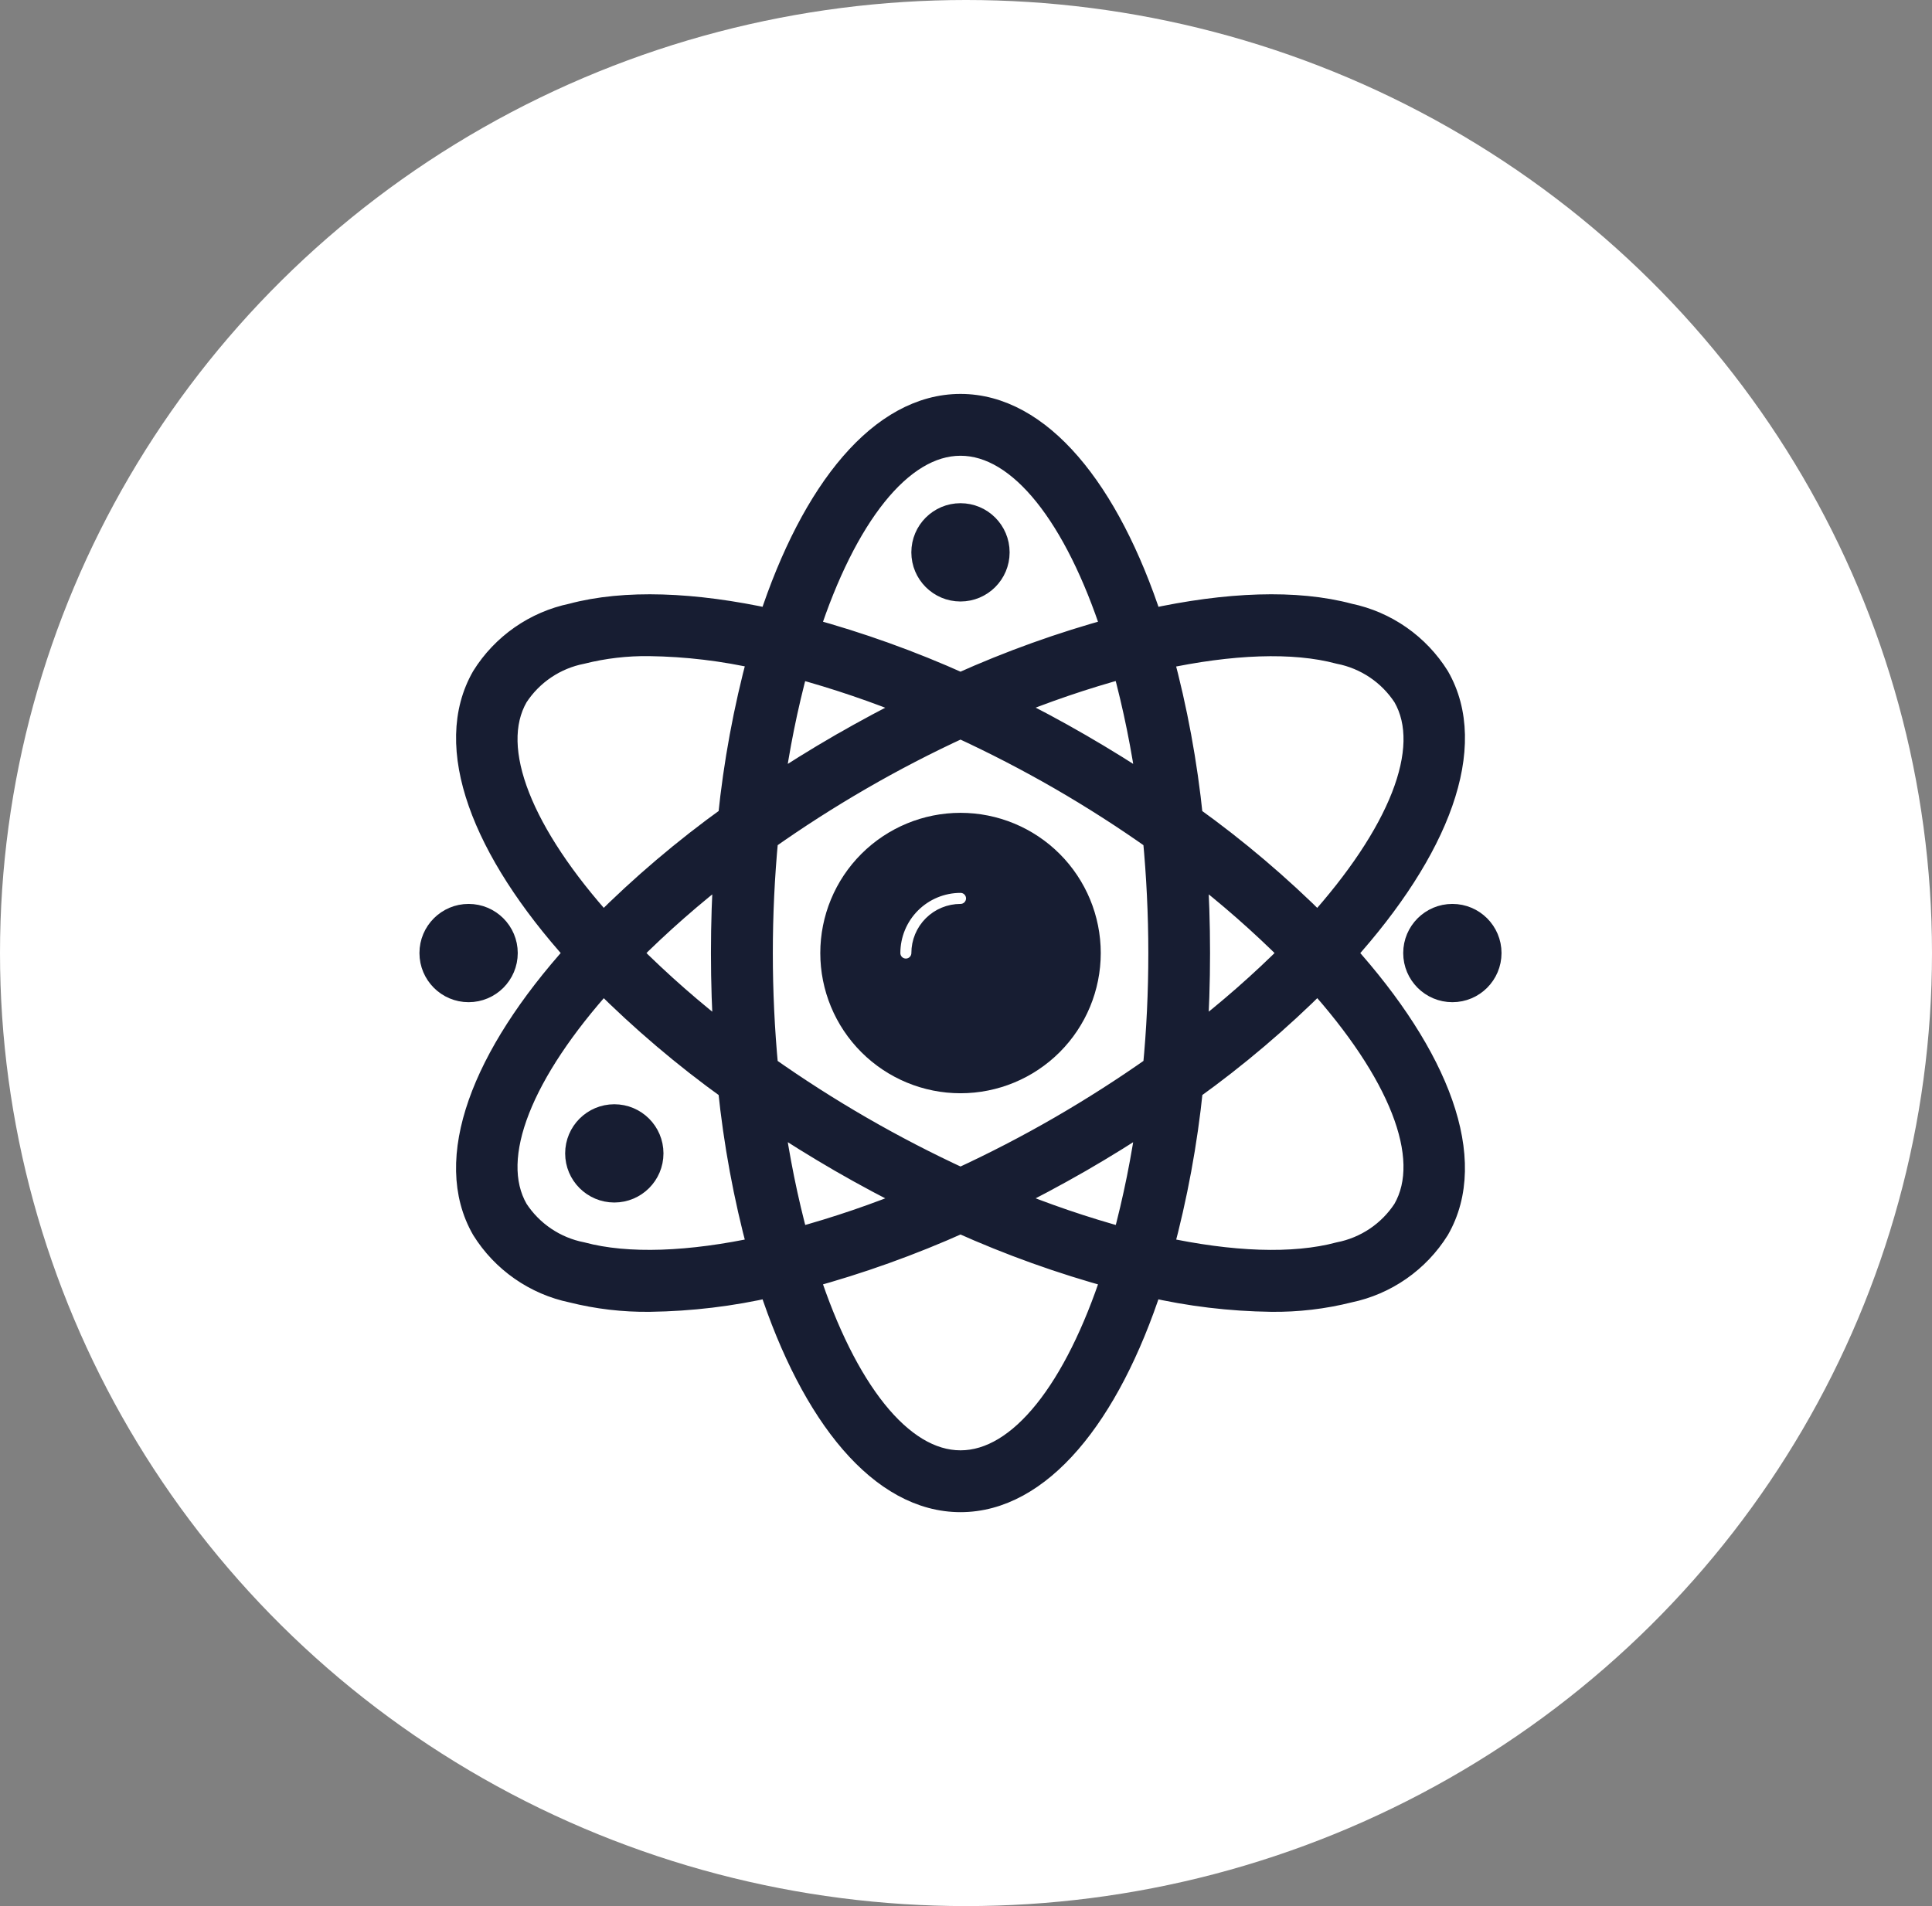
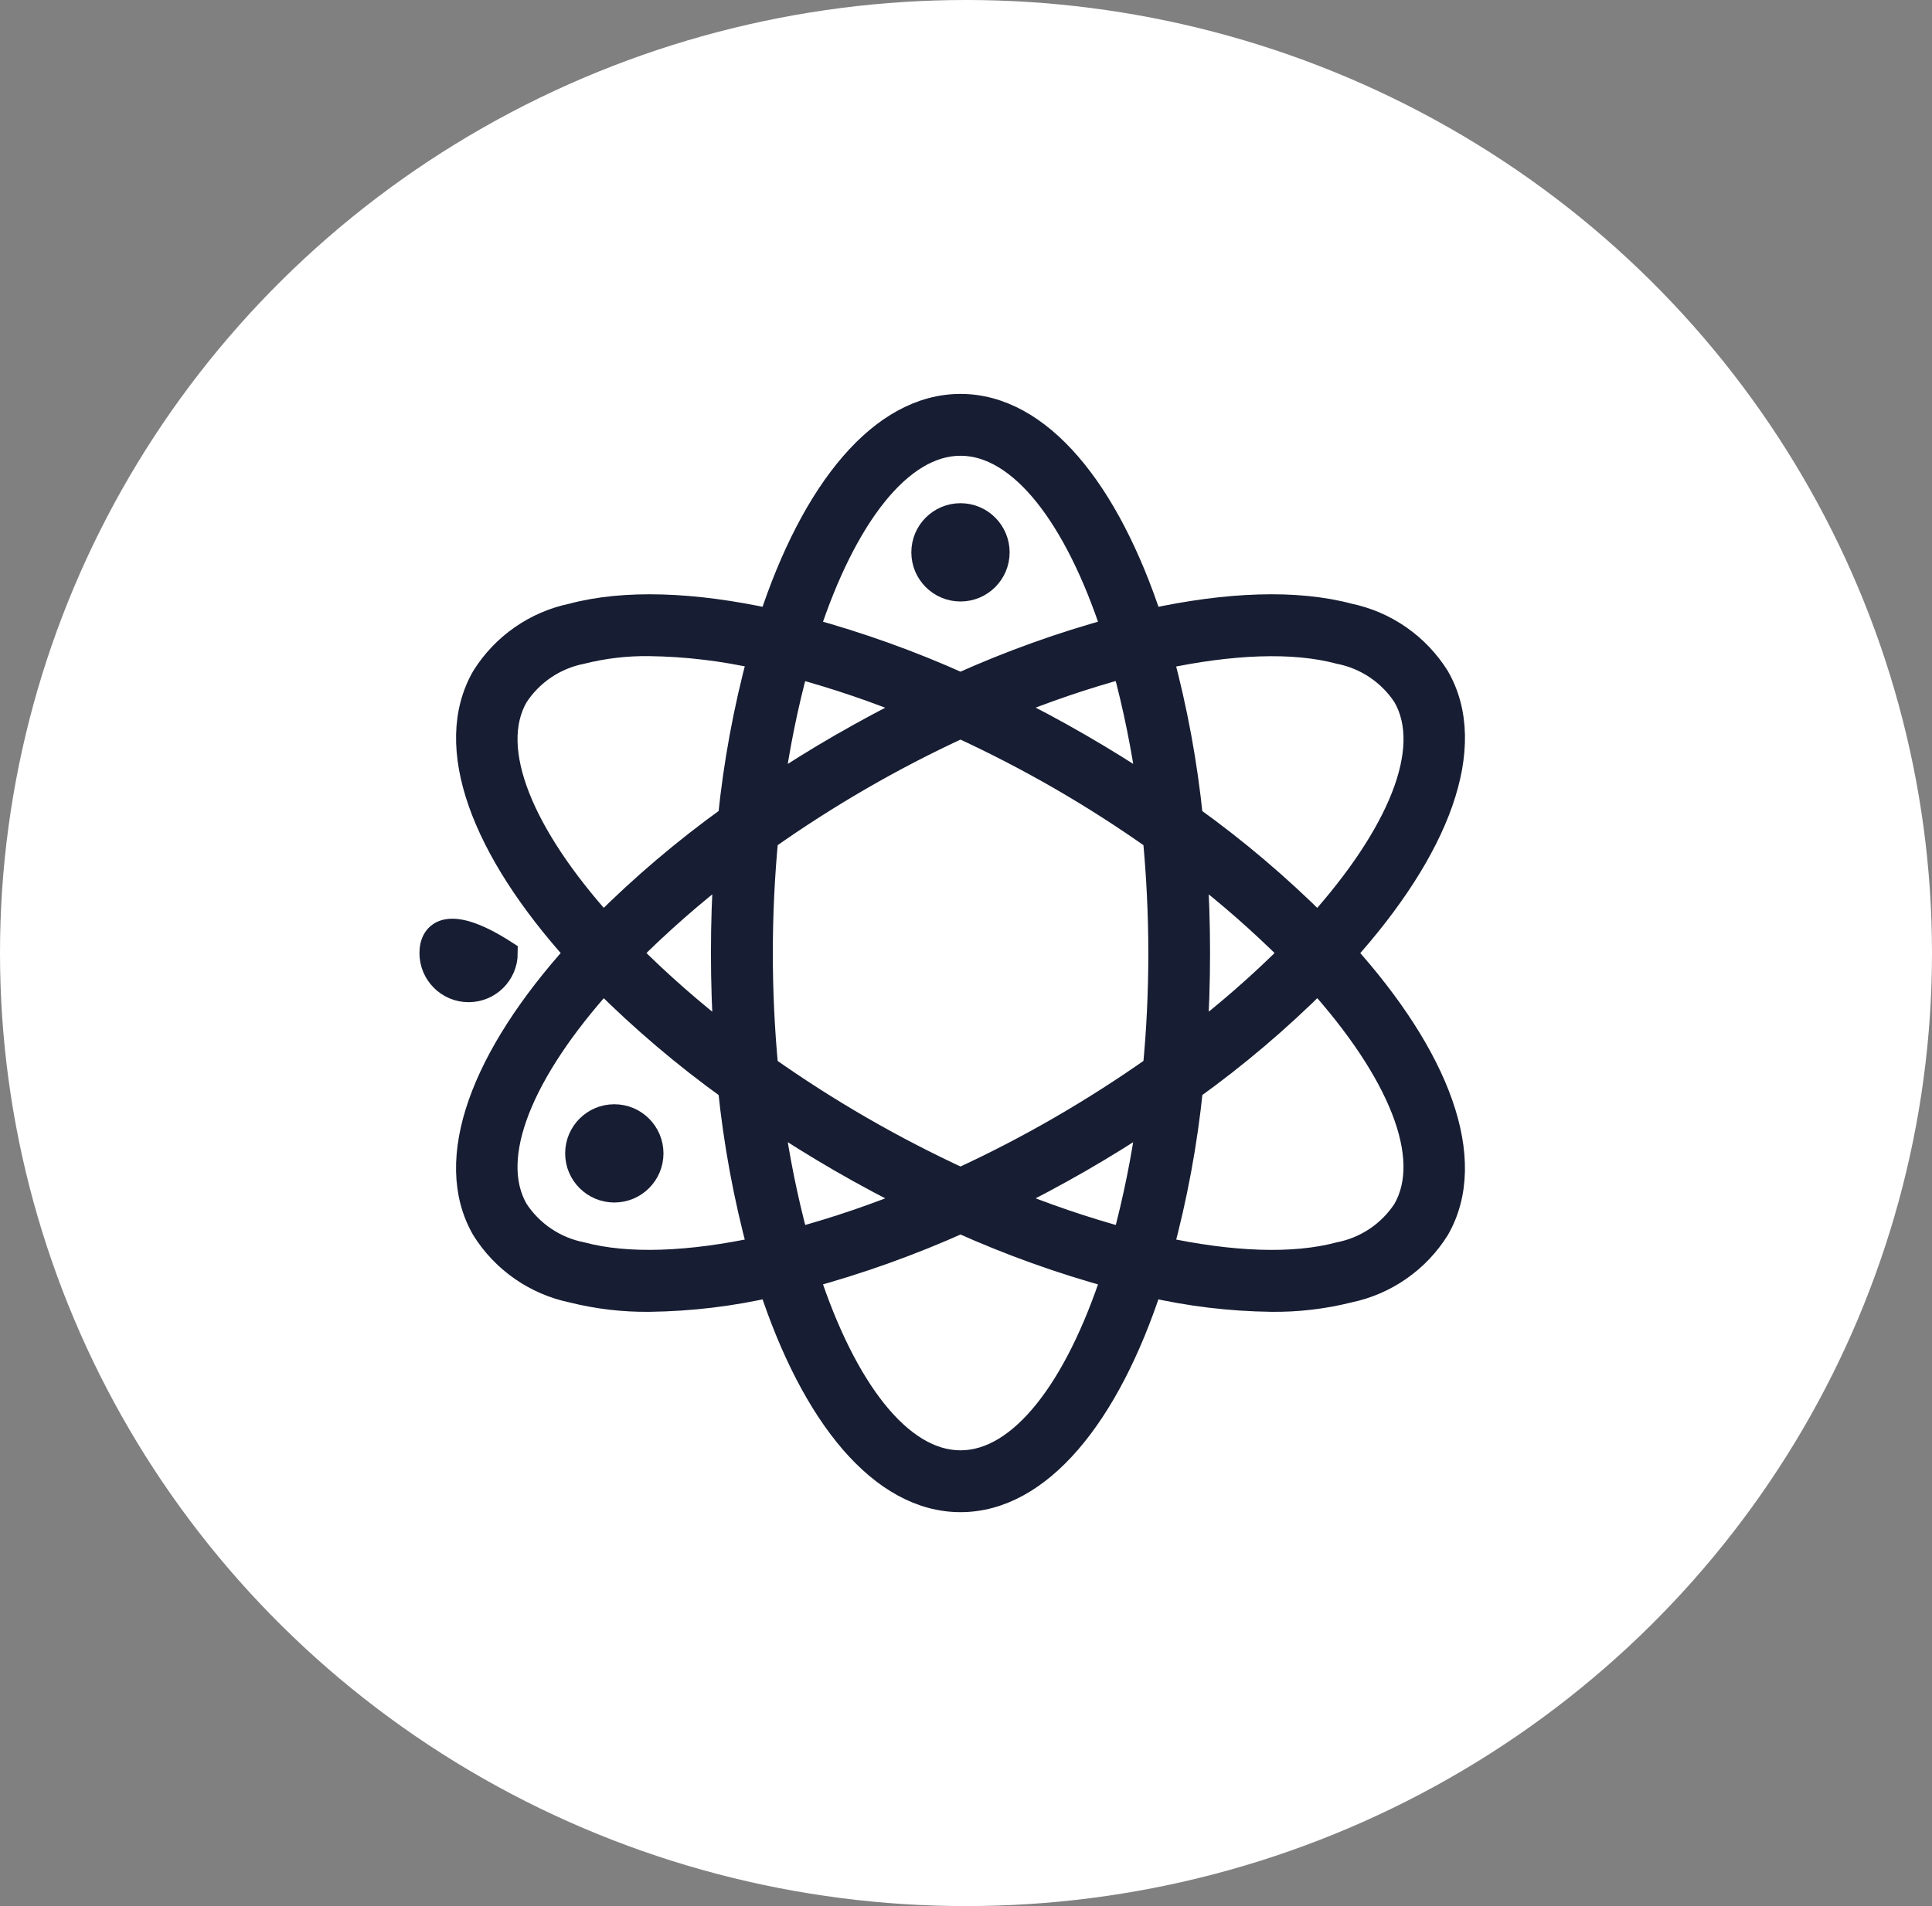
<svg xmlns="http://www.w3.org/2000/svg" width="76" height="75" viewBox="0 0 76 75" fill="none">
  <rect x="0" y="0" width="76" height="75" fill="#808080" stroke="none" />
  <ellipse cx="38" cy="37.5" rx="38" ry="37.5" fill="white" />
  <path d="M56.524 26.658C56.139 26.043 55.634 25.511 55.039 25.096C54.444 24.681 53.771 24.39 53.06 24.242C50.994 23.687 48.279 23.79 45.239 24.457C43.552 19.288 40.865 16 37.784 16C34.702 16 32.015 19.288 30.33 24.457C27.291 23.79 24.576 23.688 22.509 24.242C21.799 24.39 21.126 24.68 20.531 25.095C19.936 25.51 19.43 26.041 19.046 26.656C17.485 29.364 19.023 33.397 22.725 37.5C19.023 41.603 17.485 45.636 19.044 48.342C19.428 48.957 19.933 49.489 20.529 49.904C21.124 50.319 21.797 50.61 22.507 50.758C23.505 51.009 24.531 51.13 25.56 51.117C27.166 51.096 28.765 50.904 30.33 50.543C32.016 55.713 34.702 59 37.784 59C40.865 59 43.551 55.713 45.237 50.543C46.802 50.904 48.401 51.096 50.007 51.117C51.036 51.13 52.062 51.009 53.059 50.758C53.77 50.61 54.443 50.32 55.038 49.905C55.633 49.49 56.139 48.959 56.523 48.344C58.082 45.639 56.544 41.607 52.842 37.502C56.545 33.397 58.083 29.364 56.524 26.658ZM52.69 25.628C53.217 25.731 53.718 25.939 54.163 26.238C54.609 26.538 54.989 26.924 55.283 27.373C56.501 29.485 55.048 32.892 51.843 36.449C50.288 34.895 48.609 33.469 46.822 32.187C46.603 30.044 46.212 27.922 45.651 25.842C48.421 25.245 50.872 25.142 52.69 25.628ZM41.753 44.394C40.463 45.141 39.138 45.827 37.784 46.451C35.097 45.212 32.53 43.729 30.114 42.022C29.83 39.014 29.83 35.986 30.115 32.979C31.312 32.132 32.547 31.341 33.816 30.606C35.105 29.859 36.429 29.173 37.784 28.55C39.139 29.174 40.465 29.86 41.757 30.606C43.026 31.341 44.26 32.132 45.457 32.979C45.595 34.438 45.672 35.951 45.672 37.5C45.672 39.049 45.6 40.562 45.457 42.022C44.258 42.867 43.023 43.658 41.753 44.394ZM45.234 43.919C45.012 45.572 44.682 47.208 44.247 48.818C42.641 48.382 41.065 47.844 39.529 47.207C40.526 46.713 41.507 46.189 42.471 45.635C43.411 45.092 44.333 44.52 45.237 43.919H45.234ZM36.039 47.207C34.503 47.844 32.926 48.382 31.321 48.818C30.885 47.208 30.554 45.572 30.33 43.919C31.234 44.519 32.155 45.091 33.093 45.635C34.074 46.201 35.055 46.724 36.039 47.207ZM28.578 40.887C27.218 39.844 25.928 38.713 24.718 37.5C25.928 36.287 27.218 35.156 28.578 34.113C28.504 35.214 28.467 36.343 28.467 37.5C28.467 38.657 28.504 39.786 28.578 40.887ZM33.093 29.365C32.155 29.909 31.234 30.481 30.33 31.081C30.553 29.429 30.882 27.793 31.318 26.184C32.923 26.618 34.499 27.155 36.036 27.791C35.04 28.284 34.059 28.809 33.096 29.365H33.093ZM39.528 27.788C41.064 27.152 42.639 26.614 44.243 26.179C44.681 27.789 45.013 29.427 45.237 31.081C44.334 30.481 43.412 29.909 42.474 29.365C41.511 28.807 40.53 28.282 39.531 27.791L39.528 27.788ZM46.986 34.11C48.348 35.154 49.638 36.286 50.85 37.5C49.639 38.713 48.349 39.844 46.989 40.887C47.063 39.786 47.1 38.657 47.1 37.5C47.1 36.343 47.063 35.214 46.989 34.113L46.986 34.11ZM37.784 17.433C40.184 17.433 42.375 20.333 43.835 24.802C41.764 25.367 39.741 26.093 37.784 26.975C35.827 26.094 33.803 25.367 31.733 24.802C33.193 20.333 35.384 17.433 37.784 17.433ZM20.286 27.373C20.579 26.924 20.959 26.538 21.405 26.238C21.85 25.939 22.35 25.731 22.877 25.628C23.748 25.409 24.644 25.305 25.542 25.317C27.013 25.337 28.479 25.513 29.913 25.841C29.352 27.92 28.96 30.042 28.742 32.185C26.956 33.468 25.279 34.893 23.725 36.448C20.52 32.894 19.069 29.485 20.286 27.373ZM22.877 49.372C22.35 49.269 21.85 49.061 21.405 48.762C20.959 48.462 20.579 48.076 20.286 47.627C19.067 45.514 20.52 42.108 23.726 38.551C25.279 40.105 26.957 41.531 28.742 42.813C28.961 44.956 29.353 47.078 29.914 49.158C27.146 49.755 24.695 49.858 22.877 49.372ZM37.784 57.567C35.384 57.567 33.193 54.667 31.733 50.198C33.803 49.634 35.827 48.909 37.784 48.029C39.741 48.909 41.764 49.635 43.835 50.199C42.375 54.667 40.184 57.567 37.784 57.567ZM55.282 47.627C54.989 48.076 54.608 48.462 54.163 48.762C53.718 49.061 53.217 49.269 52.69 49.372C50.874 49.858 48.422 49.758 45.653 49.157C46.214 47.077 46.606 44.955 46.825 42.812C48.611 41.53 50.29 40.104 51.845 38.549C55.047 42.106 56.499 45.514 55.282 47.627Z" fill="#171D32" stroke="#171D32" />
-   <path d="M37.784 32.483C36.454 32.483 35.178 33.012 34.237 33.953C33.296 34.894 32.768 36.17 32.768 37.5C32.768 38.831 33.296 40.107 34.237 41.047C35.178 41.988 36.454 42.517 37.784 42.517C39.115 42.517 40.391 41.988 41.332 41.047C42.272 40.107 42.801 38.831 42.801 37.5C42.801 36.17 42.272 34.894 41.332 33.953C40.391 33.012 39.115 32.483 37.784 32.483ZM37.784 36.067C37.404 36.067 37.039 36.218 36.771 36.486C36.502 36.755 36.351 37.12 36.351 37.5C36.351 37.69 36.275 37.872 36.141 38.007C36.007 38.141 35.824 38.217 35.634 38.217C35.444 38.217 35.262 38.141 35.127 38.007C34.993 37.872 34.918 37.69 34.918 37.5C34.918 36.74 35.22 36.011 35.757 35.473C36.295 34.935 37.024 34.633 37.784 34.633C37.974 34.633 38.157 34.709 38.291 34.843C38.425 34.978 38.501 35.16 38.501 35.35C38.501 35.54 38.425 35.722 38.291 35.857C38.157 35.991 37.974 36.067 37.784 36.067Z" fill="#171D32" stroke="#171D32" />
  <path d="M37.783 23.167C38.575 23.167 39.216 22.525 39.216 21.734C39.216 20.942 38.575 20.3 37.783 20.3C36.991 20.3 36.35 20.942 36.35 21.734C36.35 22.525 36.991 23.167 37.783 23.167Z" fill="#171D32" stroke="#171D32" />
-   <path d="M18.433 38.934C19.225 38.934 19.867 38.292 19.867 37.5C19.867 36.709 19.225 36.067 18.433 36.067C17.642 36.067 17 36.709 17 37.5C17 38.292 17.642 38.934 18.433 38.934Z" fill="#171D32" stroke="#171D32" />
-   <path d="M57.133 38.934C57.924 38.934 58.566 38.292 58.566 37.5C58.566 36.709 57.924 36.067 57.133 36.067C56.341 36.067 55.699 36.709 55.699 37.5C55.699 38.292 56.341 38.934 57.133 38.934Z" fill="#171D32" stroke="#171D32" />
+   <path d="M18.433 38.934C19.225 38.934 19.867 38.292 19.867 37.5C17.642 36.067 17 36.709 17 37.5C17 38.292 17.642 38.934 18.433 38.934Z" fill="#171D32" stroke="#171D32" />
  <path d="M24.166 46.816C24.957 46.816 25.599 46.175 25.599 45.383C25.599 44.591 24.957 43.95 24.166 43.95C23.374 43.95 22.732 44.591 22.732 45.383C22.732 46.175 23.374 46.816 24.166 46.816Z" fill="#171D32" stroke="#171D32" />
</svg>